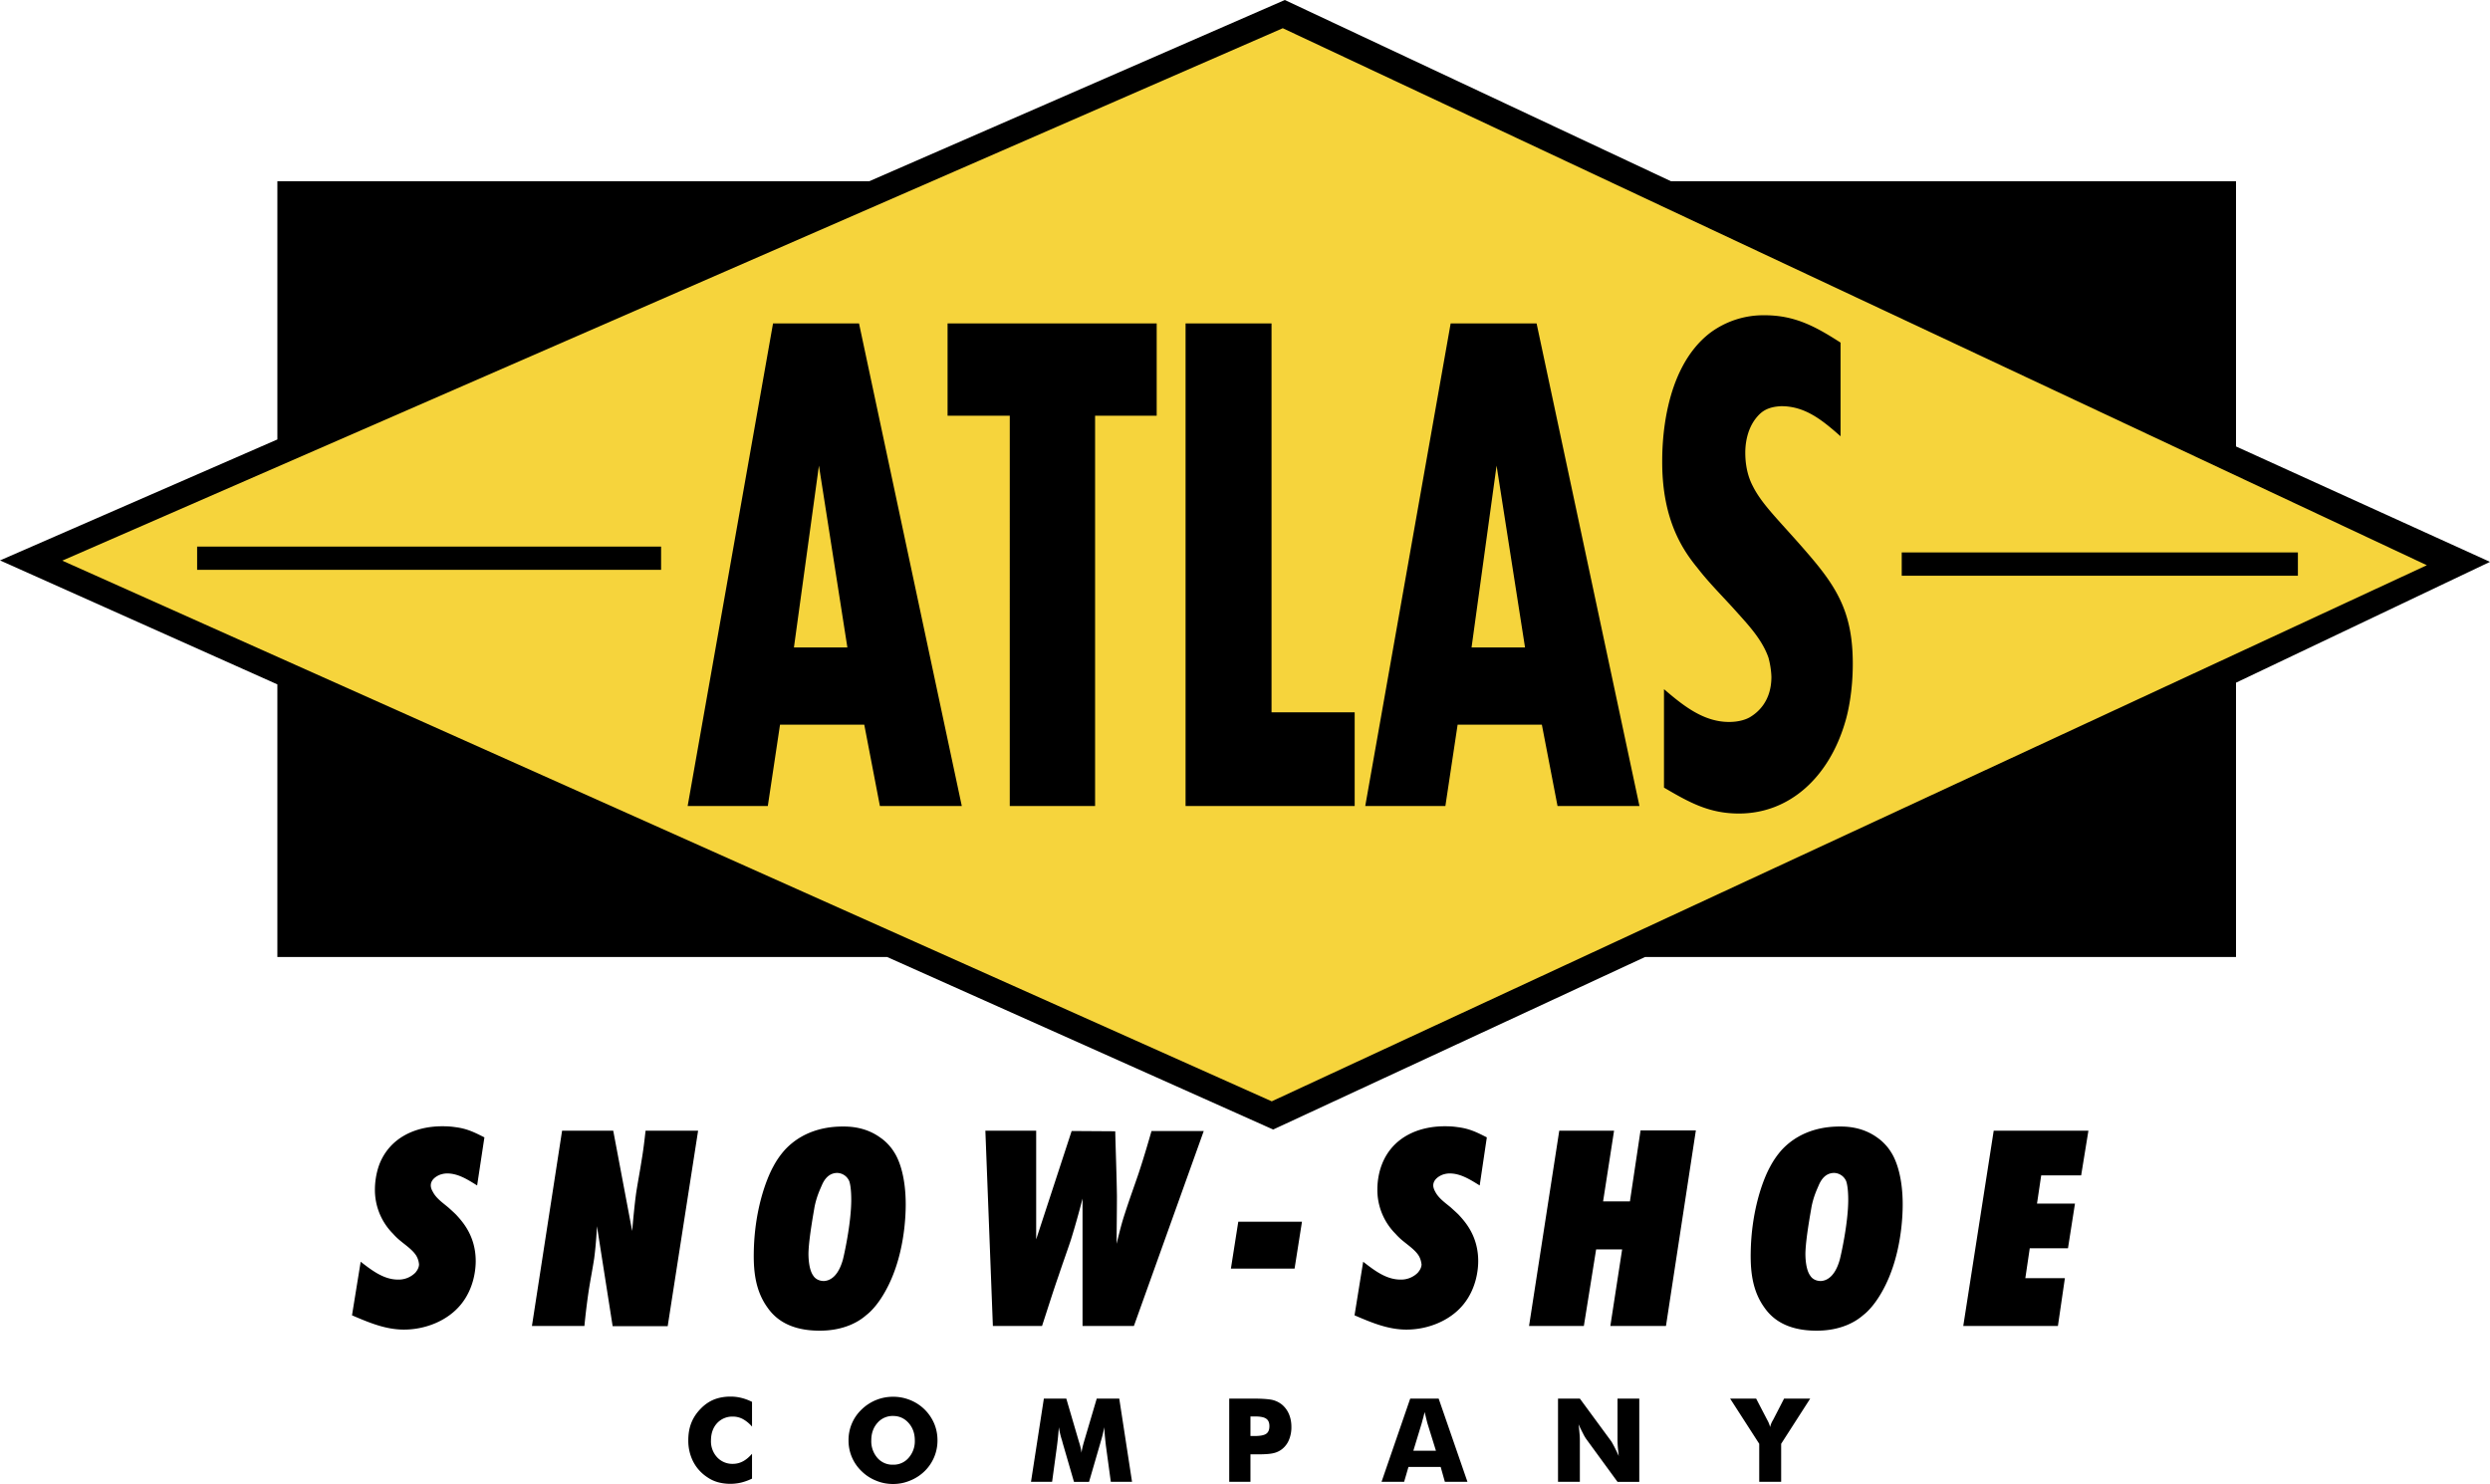
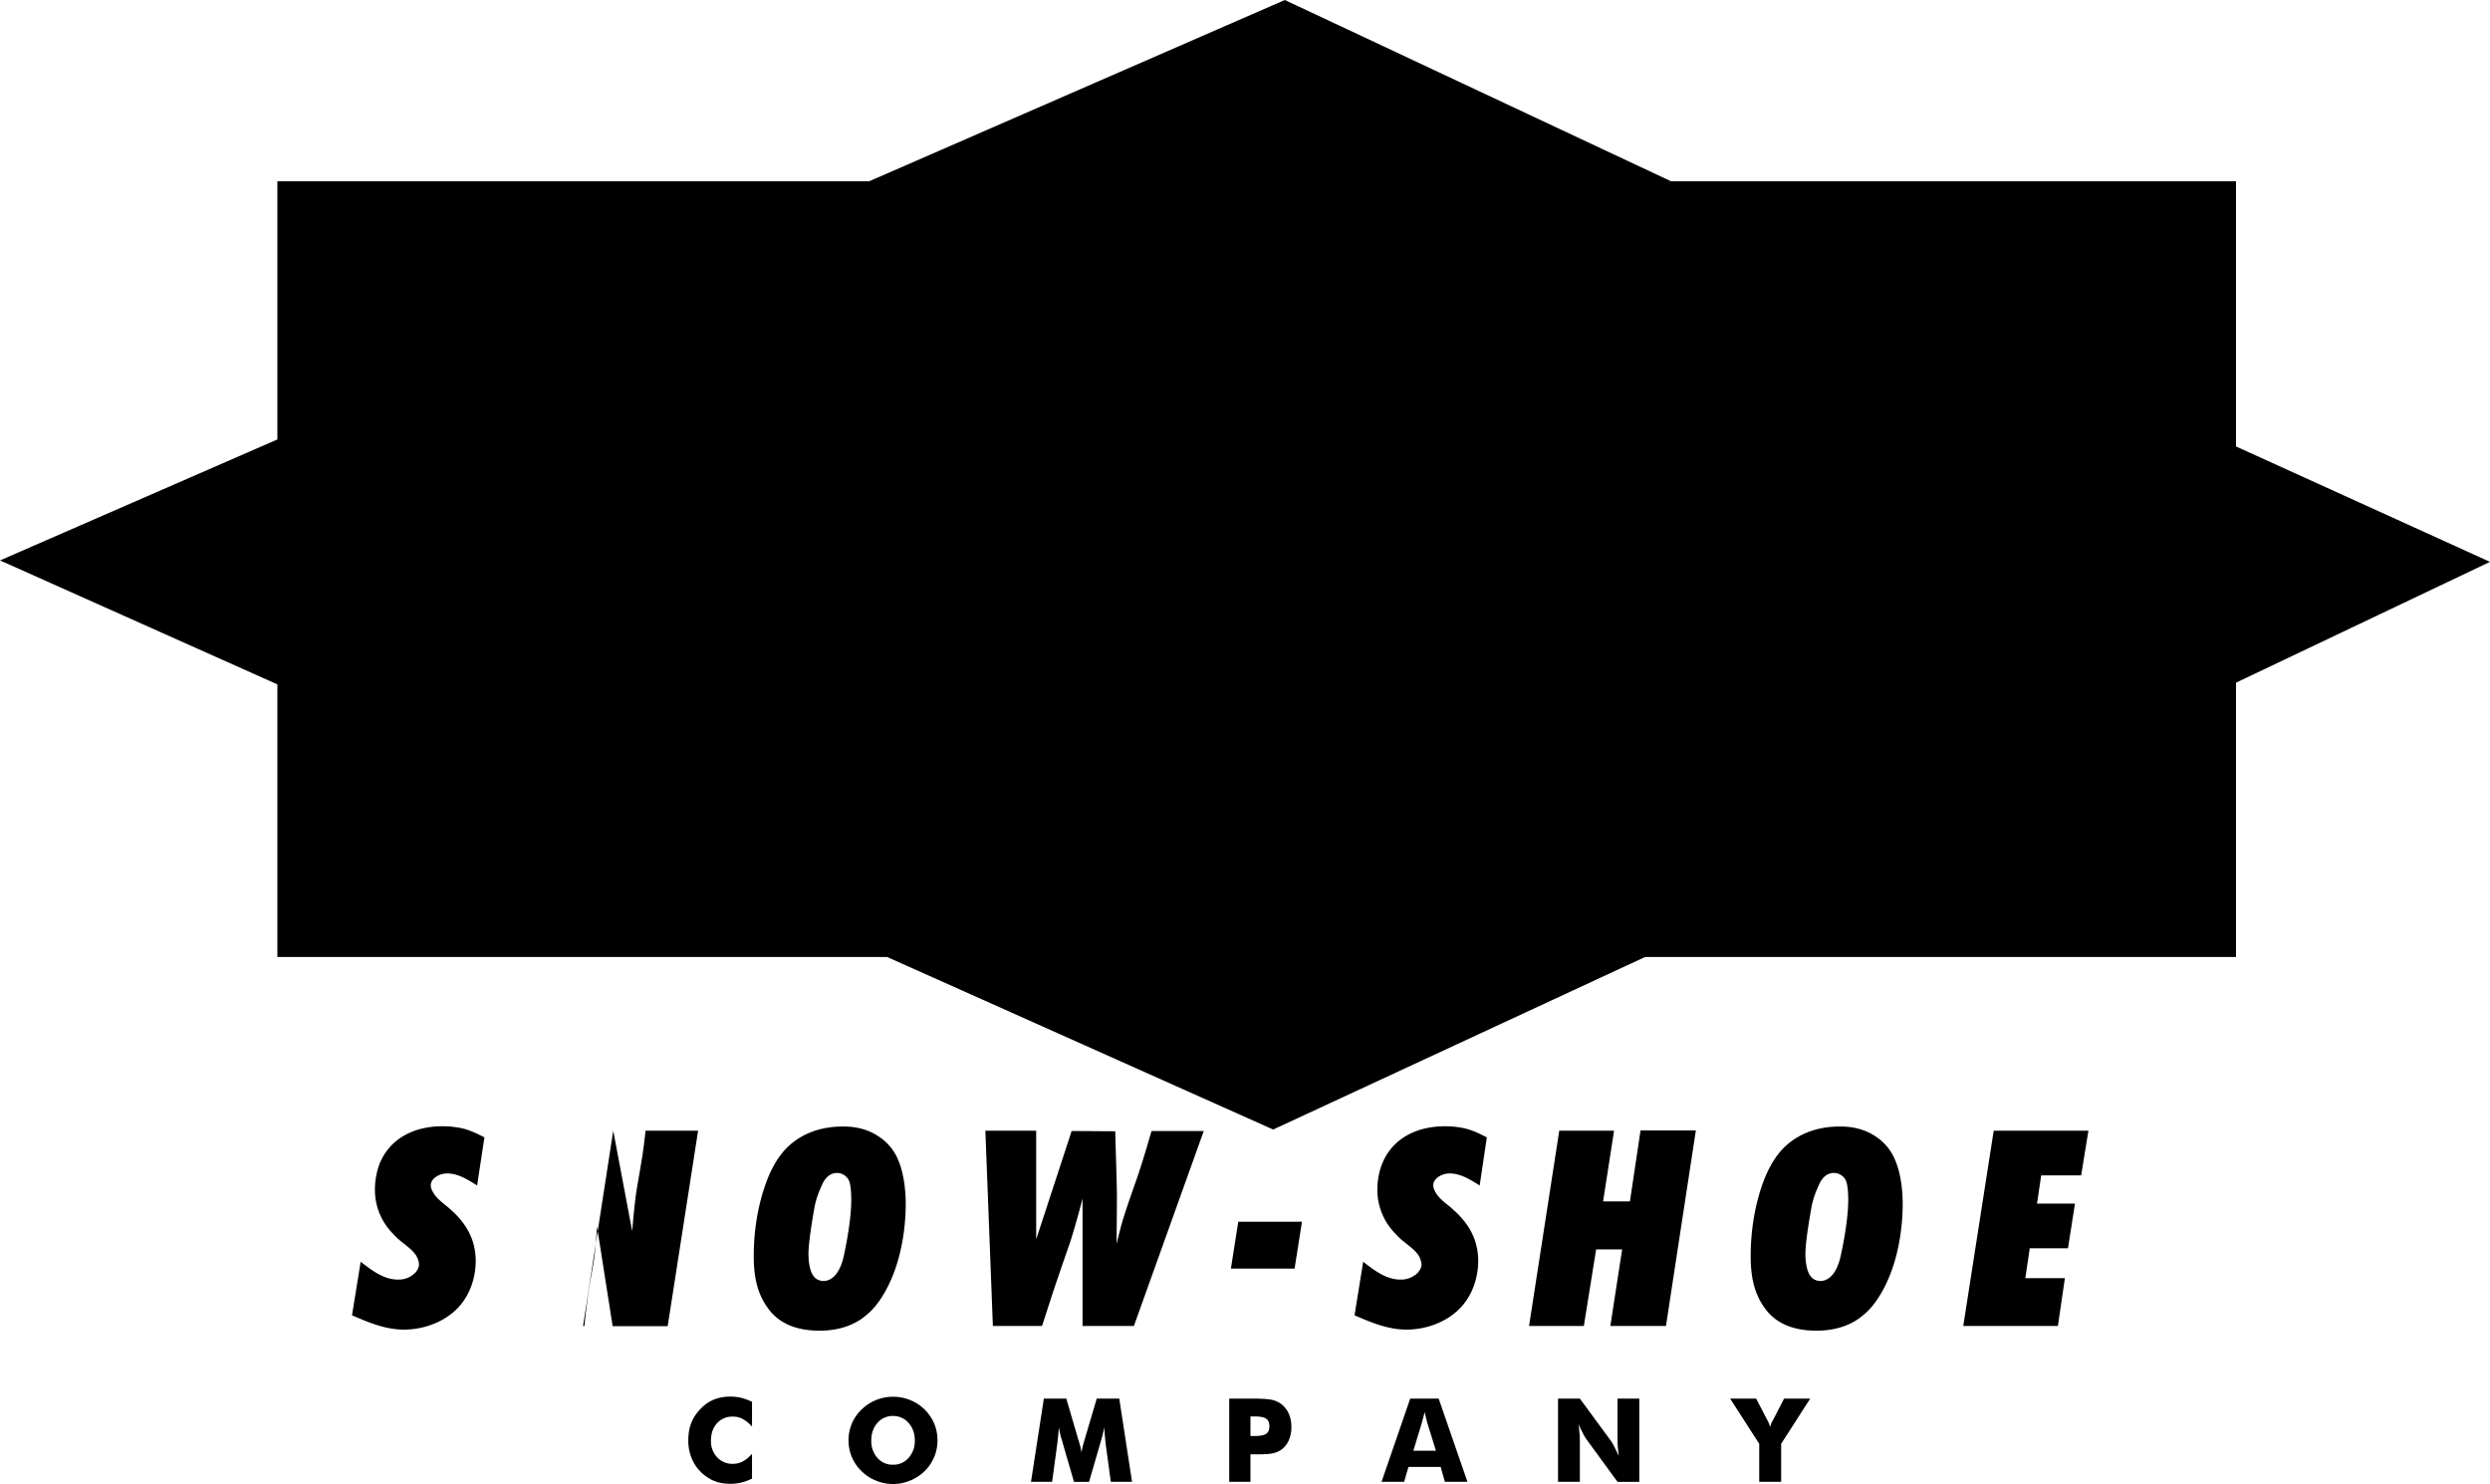
<svg xmlns="http://www.w3.org/2000/svg" width="2500" height="1490" viewBox="0 0 87.873 52.373">
-   <path d="M16.838 41.837c-.335-.208-.671-.424-1.055-.424a.715.715 0 0 0-.207.03c-.05.01-.374.127-.374.394 0 .038.01.119.069.217.118.236.354.395.551.561.09.081.189.169.277.257.226.247.689.75.689 1.637 0 .256-.048.946-.522 1.527-.473.581-1.261.888-2.011.888-.651 0-1.232-.247-1.833-.504l.306-1.891c.405.314.819.63 1.32.63a.835.835 0 0 0 .612-.246c.029-.039.127-.148.127-.296-.008-.06-.018-.158-.088-.285-.118-.207-.384-.386-.561-.534a2.146 2.146 0 0 1-.266-.254 2.192 2.192 0 0 1-.641-1.587c0-.138.02-.513.166-.888.375-.929 1.273-1.321 2.209-1.321.088 0 .256 0 .453.03.414.05.67.177 1.036.362l-.257 1.697zM21.641 39.905l.668 3.539c.04-.444.079-.879.138-1.322.06-.395.137-.788.197-1.182.06-.346.099-.691.138-1.035h1.854l-1.073 6.897H21.62l-.553-3.526c-.02.384-.049.759-.098 1.133-.06.394-.138.779-.198 1.173-.059.403-.108.808-.147 1.213h-1.852l1.064-6.89h1.805zM27.291 41.167c.108-.207.246-.405.404-.583.739-.797 1.714-.827 2.059-.827.228 0 .799.01 1.33.404.091.06.307.236.465.493.208.315.414.926.414 1.854 0 .402-.04 1.853-.72 3.063-.257.464-.521.73-.68.848-.246.218-.768.543-1.636.543-1.074 0-1.577-.434-1.843-.818-.413-.572-.494-1.241-.483-1.932.02-1.468.424-2.562.69-3.045zm1.41 3.854c.039.068.158.188.375.188a.506.506 0 0 0 .235-.07c.159-.088.327-.295.436-.689.039-.147.294-1.281.294-2.108 0-.316-.029-.532-.068-.65a.476.476 0 0 0-.423-.297c-.404 0-.534.415-.573.493-.059.138-.168.375-.236.729 0 .021-.186 1.007-.208 1.549-.001-.003-.029.588.168.855zM36.567 43.739l1.252-3.824 1.538.01c.018.758.049 1.528.06 2.285 0 .563-.011 1.125-.011 1.686.088-.363.177-.729.296-1.084.148-.462.314-.915.472-1.379.168-.504.316-1.005.464-1.518h1.843l-2.465 6.88h-1.813v-4.494c-.127.492-.264.985-.415 1.468-.138.414-.285.817-.423 1.232-.207.591-.393 1.192-.591 1.794h-1.735l-.265-6.89h1.793v3.834zM45.947 43.118l-.261 1.654h-2.247l.26-1.654h2.248zM52.219 41.837c-.338-.208-.674-.424-1.057-.424a.725.725 0 0 0-.207.03c-.049.01-.375.127-.375.394 0 .038.012.119.068.217.119.236.355.395.553.561.088.081.188.169.277.257.227.247.689.75.689 1.637 0 .256-.049.946-.523 1.527-.473.581-1.26.888-2.01.888-.65 0-1.232-.247-1.832-.504l.305-1.891c.404.314.816.63 1.32.63a.834.834 0 0 0 .611-.246c.029-.039.129-.148.129-.296-.012-.06-.02-.158-.09-.285-.119-.207-.385-.386-.562-.534a2.146 2.146 0 0 1-.266-.254 2.196 2.196 0 0 1-.641-1.587c0-.138.018-.513.17-.888.373-.929 1.271-1.321 2.207-1.321.088 0 .254 0 .451.03.414.05.672.177 1.035.362l-.252 1.697zM56.961 39.905l-.387 2.494h.947l.375-2.505h1.952l-1.055 6.901H56.83l.416-2.702h-.918l-.433 2.702h-1.934l1.066-6.89h1.934zM62.473 41.167c.109-.207.246-.405.404-.583.74-.797 1.715-.827 2.061-.827.227 0 .799.01 1.33.404.088.06.305.236.463.493.207.315.416.926.416 1.854 0 .402-.041 1.853-.721 3.063-.258.464-.521.73-.68.848-.248.218-.77.543-1.637.543-1.074 0-1.578-.434-1.844-.818-.412-.572-.492-1.241-.482-1.932.022-1.468.422-2.562.69-3.045zm1.412 3.854c.039.068.154.188.373.188a.502.502 0 0 0 .234-.07c.158-.088.328-.295.436-.689.039-.147.297-1.281.297-2.108 0-.316-.031-.532-.07-.65a.476.476 0 0 0-.426-.297c-.402 0-.531.415-.57.493-.059.138-.168.375-.234.729 0 .021-.188 1.007-.209 1.549-.001-.003-.03.588.169.855zM73.701 39.905l-.256 1.576h-1.41l-.148.996h1.34l-.247 1.577h-1.349l-.156 1.055h1.396l-.246 1.686h-3.34l1.074-6.89h3.342zM26.539 49.474v.873a1.199 1.199 0 0 0-.326-.267.735.735 0 0 0-.351-.086.73.73 0 0 0-.559.235c-.142.157-.213.361-.213.614a.83.83 0 0 0 .217.587.733.733 0 0 0 .555.232.747.747 0 0 0 .351-.086c.108-.056.218-.146.326-.27v.877a1.943 1.943 0 0 1-.378.138 1.684 1.684 0 0 1-.825-.011 1.24 1.24 0 0 1-.373-.175 1.452 1.452 0 0 1-.501-.554 1.623 1.623 0 0 1-.172-.754c0-.225.034-.428.108-.614.073-.183.183-.349.331-.499.138-.143.294-.251.468-.322.175-.069.37-.104.584-.104.129 0 .256.015.381.046s.25.076.377.14zM30.963 51.451a.894.894 0 0 1-.215-.618c0-.248.072-.453.218-.618a.706.706 0 0 1 .55-.243c.217 0 .4.081.548.246.146.164.22.369.22.615a.884.884 0 0 1-.218.616.698.698 0 0 1-.55.243.7.7 0 0 1-.553-.241zm2.004-1.212a1.544 1.544 0 0 0-.848-.829 1.582 1.582 0 0 0-.603-.116 1.581 1.581 0 0 0-1.109.449 1.483 1.483 0 0 0-.462 1.09 1.487 1.487 0 0 0 .462 1.089c.146.144.315.254.507.332.191.08.393.119.602.119.208 0 .407-.039.599-.119.194-.078.364-.188.513-.332a1.508 1.508 0 0 0 .456-1.089c0-.211-.039-.408-.117-.594zM39.499 49.359l.451 2.937h-.749l-.173-1.271c-.01-.088-.022-.189-.032-.299a9.23 9.23 0 0 1-.027-.358c-.02.125-.056.28-.111.466-.01.037-.021.068-.025.087l-.4 1.376h-.532l-.4-1.376a1.214 1.214 0 0 0-.023-.087 3.096 3.096 0 0 1-.111-.464 10.674 10.674 0 0 1-.065.655l-.173 1.271h-.745l.454-2.937h.792l.443 1.513a2.22 2.22 0 0 1 .095.4c.004-.053.015-.109.029-.174.014-.062.035-.139.061-.229l.446-1.509h.795v-.001zM44.289 49.989c.188 0 .321.026.396.08.077.052.113.14.113.262 0 .126-.036.217-.114.27-.077.053-.21.078-.403.078h-.152v-.689h.16v-.001zm-.017 1.337h.135c.249 0 .43-.015.54-.043a.75.75 0 0 0 .293-.138.803.803 0 0 0 .248-.328 1.16 1.16 0 0 0 .086-.463c0-.163-.029-.313-.086-.447a.886.886 0 0 0-.248-.337.875.875 0 0 0-.335-.164c-.134-.03-.364-.047-.689-.047h-.836v2.937h.749v-.97h.143zM50.225 50.041l.051-.207.061.252.037.144.301.968h-.797l.295-.968c.016-.062.032-.124.052-.189zm-.52 1.73h1.137l.148.525h.797l-1.016-2.937h-1.004l-1.012 2.937h.797l.153-.525zM55.754 52.296h-.771v-2.937h.771l1.109 1.509c.021.031.055.093.105.188.047.093.102.202.158.33-.012-.121-.025-.229-.033-.324a4.152 4.152 0 0 1-.01-.252v-1.45h.768v2.937h-.768l-1.109-1.518a1.49 1.49 0 0 1-.107-.186 6.927 6.927 0 0 1-.16-.328c.018.122.027.231.035.326.01.096.012.182.012.253v1.452zM62.855 52.296h-.771v-1.342l-1.027-1.595h.918l.393.755c.004.005.006.013.012.022.043.078.07.155.088.227a.8.8 0 0 1 .086-.219c.008-.014.012-.023.018-.03l.389-.755h.922l-1.025 1.595v1.342h-.003zM78.91 24.093l8.963-4.264-8.963-4.073V6.398H58.973L45.342 0l-14.67 6.398H9.788v9.111L0 19.778l9.788 4.375v9.621h21.519l13.624 6.089 13.124-6.089H78.91v-9.681z" />
-   <path fill="#f6d43c" d="M2.197 19.786L45.27.996l40.375 18.952-40.765 18.92L2.197 19.786z" />
+   <path d="M16.838 41.837c-.335-.208-.671-.424-1.055-.424a.715.715 0 0 0-.207.03c-.05.01-.374.127-.374.394 0 .038.01.119.069.217.118.236.354.395.551.561.09.081.189.169.277.257.226.247.689.75.689 1.637 0 .256-.048.946-.522 1.527-.473.581-1.261.888-2.011.888-.651 0-1.232-.247-1.833-.504l.306-1.891c.405.314.819.63 1.32.63a.835.835 0 0 0 .612-.246c.029-.039.127-.148.127-.296-.008-.06-.018-.158-.088-.285-.118-.207-.384-.386-.561-.534a2.146 2.146 0 0 1-.266-.254 2.192 2.192 0 0 1-.641-1.587c0-.138.02-.513.166-.888.375-.929 1.273-1.321 2.209-1.321.088 0 .256 0 .453.03.414.05.67.177 1.036.362l-.257 1.697zM21.641 39.905l.668 3.539c.04-.444.079-.879.138-1.322.06-.395.137-.788.197-1.182.06-.346.099-.691.138-1.035h1.854l-1.073 6.897H21.62l-.553-3.526c-.02.384-.049.759-.098 1.133-.06.394-.138.779-.198 1.173-.059.403-.108.808-.147 1.213h-1.852h1.805zM27.291 41.167c.108-.207.246-.405.404-.583.739-.797 1.714-.827 2.059-.827.228 0 .799.01 1.33.404.091.06.307.236.465.493.208.315.414.926.414 1.854 0 .402-.04 1.853-.72 3.063-.257.464-.521.73-.68.848-.246.218-.768.543-1.636.543-1.074 0-1.577-.434-1.843-.818-.413-.572-.494-1.241-.483-1.932.02-1.468.424-2.562.69-3.045zm1.41 3.854c.039.068.158.188.375.188a.506.506 0 0 0 .235-.07c.159-.088.327-.295.436-.689.039-.147.294-1.281.294-2.108 0-.316-.029-.532-.068-.65a.476.476 0 0 0-.423-.297c-.404 0-.534.415-.573.493-.059.138-.168.375-.236.729 0 .021-.186 1.007-.208 1.549-.001-.003-.029.588.168.855zM36.567 43.739l1.252-3.824 1.538.01c.018.758.049 1.528.06 2.285 0 .563-.011 1.125-.011 1.686.088-.363.177-.729.296-1.084.148-.462.314-.915.472-1.379.168-.504.316-1.005.464-1.518h1.843l-2.465 6.88h-1.813v-4.494c-.127.492-.264.985-.415 1.468-.138.414-.285.817-.423 1.232-.207.591-.393 1.192-.591 1.794h-1.735l-.265-6.89h1.793v3.834zM45.947 43.118l-.261 1.654h-2.247l.26-1.654h2.248zM52.219 41.837c-.338-.208-.674-.424-1.057-.424a.725.725 0 0 0-.207.03c-.049.01-.375.127-.375.394 0 .038.012.119.068.217.119.236.355.395.553.561.088.081.188.169.277.257.227.247.689.75.689 1.637 0 .256-.049.946-.523 1.527-.473.581-1.26.888-2.01.888-.65 0-1.232-.247-1.832-.504l.305-1.891c.404.314.816.63 1.32.63a.834.834 0 0 0 .611-.246c.029-.039.129-.148.129-.296-.012-.06-.02-.158-.09-.285-.119-.207-.385-.386-.562-.534a2.146 2.146 0 0 1-.266-.254 2.196 2.196 0 0 1-.641-1.587c0-.138.018-.513.17-.888.373-.929 1.271-1.321 2.207-1.321.088 0 .254 0 .451.03.414.05.672.177 1.035.362l-.252 1.697zM56.961 39.905l-.387 2.494h.947l.375-2.505h1.952l-1.055 6.901H56.83l.416-2.702h-.918l-.433 2.702h-1.934l1.066-6.89h1.934zM62.473 41.167c.109-.207.246-.405.404-.583.74-.797 1.715-.827 2.061-.827.227 0 .799.01 1.33.404.088.06.305.236.463.493.207.315.416.926.416 1.854 0 .402-.041 1.853-.721 3.063-.258.464-.521.73-.68.848-.248.218-.77.543-1.637.543-1.074 0-1.578-.434-1.844-.818-.412-.572-.492-1.241-.482-1.932.022-1.468.422-2.562.69-3.045zm1.412 3.854c.039.068.154.188.373.188a.502.502 0 0 0 .234-.07c.158-.088.328-.295.436-.689.039-.147.297-1.281.297-2.108 0-.316-.031-.532-.07-.65a.476.476 0 0 0-.426-.297c-.402 0-.531.415-.57.493-.059.138-.168.375-.234.729 0 .021-.188 1.007-.209 1.549-.001-.003-.03.588.169.855zM73.701 39.905l-.256 1.576h-1.41l-.148.996h1.34l-.247 1.577h-1.349l-.156 1.055h1.396l-.246 1.686h-3.34l1.074-6.89h3.342zM26.539 49.474v.873a1.199 1.199 0 0 0-.326-.267.735.735 0 0 0-.351-.086.73.73 0 0 0-.559.235c-.142.157-.213.361-.213.614a.83.83 0 0 0 .217.587.733.733 0 0 0 .555.232.747.747 0 0 0 .351-.086c.108-.056.218-.146.326-.27v.877a1.943 1.943 0 0 1-.378.138 1.684 1.684 0 0 1-.825-.011 1.24 1.24 0 0 1-.373-.175 1.452 1.452 0 0 1-.501-.554 1.623 1.623 0 0 1-.172-.754c0-.225.034-.428.108-.614.073-.183.183-.349.331-.499.138-.143.294-.251.468-.322.175-.069.37-.104.584-.104.129 0 .256.015.381.046s.25.076.377.14zM30.963 51.451a.894.894 0 0 1-.215-.618c0-.248.072-.453.218-.618a.706.706 0 0 1 .55-.243c.217 0 .4.081.548.246.146.164.22.369.22.615a.884.884 0 0 1-.218.616.698.698 0 0 1-.55.243.7.7 0 0 1-.553-.241zm2.004-1.212a1.544 1.544 0 0 0-.848-.829 1.582 1.582 0 0 0-.603-.116 1.581 1.581 0 0 0-1.109.449 1.483 1.483 0 0 0-.462 1.09 1.487 1.487 0 0 0 .462 1.089c.146.144.315.254.507.332.191.08.393.119.602.119.208 0 .407-.039.599-.119.194-.078.364-.188.513-.332a1.508 1.508 0 0 0 .456-1.089c0-.211-.039-.408-.117-.594zM39.499 49.359l.451 2.937h-.749l-.173-1.271c-.01-.088-.022-.189-.032-.299a9.23 9.23 0 0 1-.027-.358c-.02.125-.056.28-.111.466-.01.037-.021.068-.025.087l-.4 1.376h-.532l-.4-1.376a1.214 1.214 0 0 0-.023-.087 3.096 3.096 0 0 1-.111-.464 10.674 10.674 0 0 1-.065.655l-.173 1.271h-.745l.454-2.937h.792l.443 1.513a2.22 2.22 0 0 1 .095.4c.004-.053.015-.109.029-.174.014-.062.035-.139.061-.229l.446-1.509h.795v-.001zM44.289 49.989c.188 0 .321.026.396.08.077.052.113.14.113.262 0 .126-.036.217-.114.27-.077.053-.21.078-.403.078h-.152v-.689h.16v-.001zm-.017 1.337h.135c.249 0 .43-.015.54-.043a.75.75 0 0 0 .293-.138.803.803 0 0 0 .248-.328 1.16 1.16 0 0 0 .086-.463c0-.163-.029-.313-.086-.447a.886.886 0 0 0-.248-.337.875.875 0 0 0-.335-.164c-.134-.03-.364-.047-.689-.047h-.836v2.937h.749v-.97h.143zM50.225 50.041l.051-.207.061.252.037.144.301.968h-.797l.295-.968c.016-.062.032-.124.052-.189zm-.52 1.73h1.137l.148.525h.797l-1.016-2.937h-1.004l-1.012 2.937h.797l.153-.525zM55.754 52.296h-.771v-2.937h.771l1.109 1.509c.021.031.055.093.105.188.047.093.102.202.158.33-.012-.121-.025-.229-.033-.324a4.152 4.152 0 0 1-.01-.252v-1.45h.768v2.937h-.768l-1.109-1.518a1.49 1.49 0 0 1-.107-.186 6.927 6.927 0 0 1-.16-.328c.018.122.027.231.035.326.01.096.012.182.012.253v1.452zM62.855 52.296h-.771v-1.342l-1.027-1.595h.918l.393.755c.004.005.006.013.012.022.043.078.07.155.088.227a.8.8 0 0 1 .086-.219c.008-.014.012-.023.018-.03l.389-.755h.922l-1.025 1.595v1.342h-.003zM78.91 24.093l8.963-4.264-8.963-4.073V6.398H58.973L45.342 0l-14.67 6.398H9.788v9.111L0 19.778l9.788 4.375v9.621h21.519l13.624 6.089 13.124-6.089H78.91v-9.681z" />
  <path d="M6.956 20.111H23.33v-.821H6.956v.821zM67.113 20.318h13.981v-.822H67.113v.822zM33.942 28.446h-2.89l-.552-2.871h-2.973l-.431 2.871h-2.829l3.013-17.031h3.035l3.627 17.031zm-5.924-5.597h1.886L28.9 16.433l-.882 6.416zM44.873 25.14h2.934v3.306h-5.968V11.415h3.034V25.14zM57.857 28.446h-2.891l-.553-2.871H51.44l-.432 2.871H48.18l3.014-17.031h3.033l3.63 17.031zm-5.925-5.597h1.887l-1.004-6.416-.883 6.416zM64.953 15.396c-.654-.578-1.25-1.061-2.09-1.061-.492.022-.699.193-.863.386-.387.458-.408 1.062-.408 1.254 0 .602.164.988.266 1.181.348.7 1.027 1.304 2.051 2.509.984 1.158 1.477 2.051 1.477 3.763 0 .965-.164 1.711-.268 2.051-.572 1.956-1.969 3.232-3.75 3.232-1.047 0-1.744-.386-2.645-.915v-3.474c.674.579 1.393 1.157 2.295 1.157.369 0 .615-.096.738-.168.244-.146.758-.532.758-1.425a3 3 0 0 0-.104-.676c-.225-.65-.736-1.18-1.146-1.64-.451-.504-.943-.987-1.354-1.519-.514-.626-1.25-1.688-1.25-3.739 0-.507 0-3.256 1.682-4.558a3.145 3.145 0 0 1 1.926-.628c1.066 0 1.785.386 2.686.965v3.305h-.001zM40.82 14.672h-2.174v13.774h-3.011V14.672H33.44v-3.257h7.38v3.257z" />
</svg>